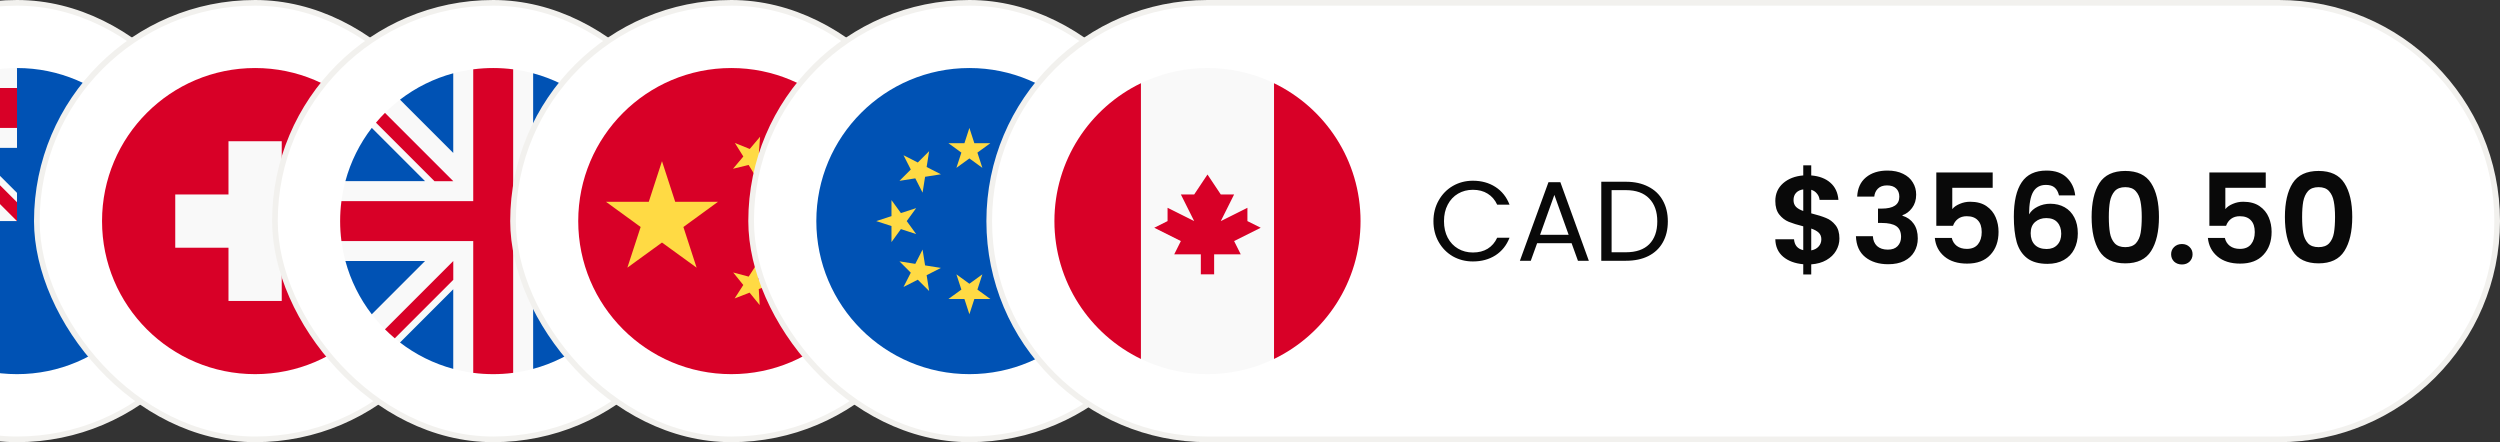
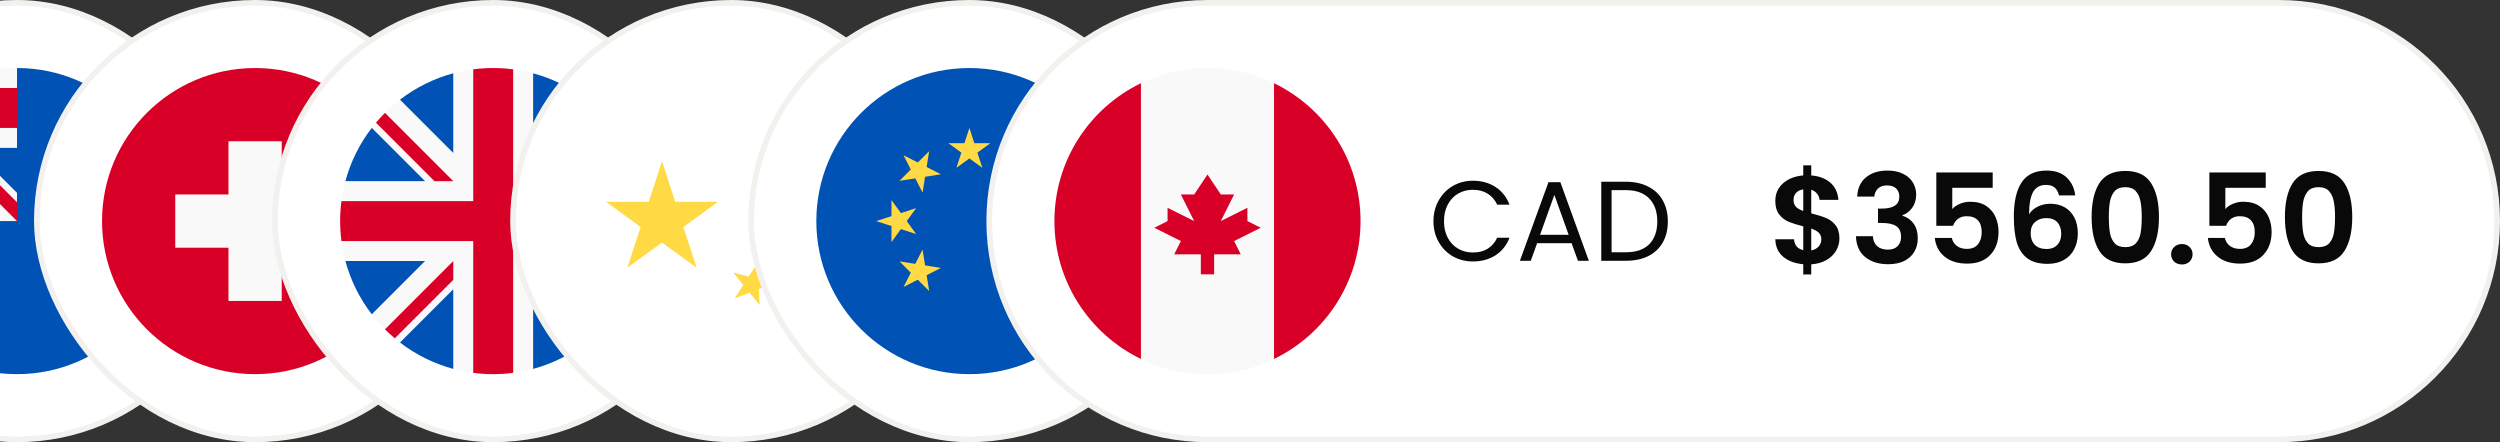
<svg xmlns="http://www.w3.org/2000/svg" width="441" height="78" viewBox="0 0 441 78" fill="none">
  <rect x="0" y="0" width="441" height="78" fill="#333333" stroke="none" />
  <rect x="-35.5" y="0.5" width="77" height="77" rx="38.5" fill="white" />
  <rect x="-35.5" y="0.5" width="77" height="77" rx="38.5" stroke="#F2F1EE" />
  <g clip-path="url(#clip0_15869_188084)">
    <path d="M30 39C30 53.912 17.912 66 3 66C-11.912 66 -24 53.912 -24 39C-24 39.006 3 12.003 3 12C17.912 12 30 24.088 30 39Z" fill="#0052B4" />
    <path d="M2.926 38.998H2.998C2.998 38.974 2.998 38.95 2.998 38.926C2.974 38.95 2.95 38.974 2.926 38.998Z" fill="#F9F9F9" />
    <path d="M3 26.087C3 21.336 3 18.223 3 12H2.995C-11.914 12.002 -24 24.09 -24 39H-9.913V31.067L-1.981 39H2.928C2.952 38.976 2.976 38.952 3 38.928C3 37.109 3 35.486 3 34.02L-4.933 26.087H3Z" fill="#F9F9F9" />
    <path d="M-10.338 15.52C-14.561 17.924 -18.072 21.435 -20.477 25.658V38.998H-13.433V22.563V22.563H3.002C3.002 20.342 3.002 18.225 3.002 15.52H-10.338Z" fill="#D80027" />
    <path d="M2.999 35.679L-6.594 26.086H-9.914C-9.914 26.086 -9.914 26.086 -9.914 26.086L2.999 38.999H2.999C2.999 38.999 2.999 36.71 2.999 35.679Z" fill="#D80027" />
    <path d="M16.428 49.568L17.169 51.118L18.842 50.731L18.093 52.276L19.438 53.343L17.763 53.721L17.768 55.438L16.428 54.364L15.088 55.438L15.093 53.721L13.418 53.343L14.763 52.276L14.014 50.731L15.687 51.118L16.428 49.568Z" fill="#F9F9F9" />
    <path d="M9.534 33.133L10.274 34.682L11.948 34.295L11.198 35.84L12.544 36.907L10.869 37.285L10.873 39.002L9.534 37.928L8.194 39.002L8.199 37.285L6.523 36.907L7.869 35.84L7.12 34.295L8.793 34.682L9.534 33.133Z" fill="#F9F9F9" />
    <path d="M16.428 23.742L17.169 25.291L18.842 24.905L18.093 26.45L19.438 27.517L17.763 27.895L17.768 29.612L16.428 28.537L15.088 29.612L15.093 27.895L13.418 27.517L14.763 26.45L14.014 24.905L15.687 25.291L16.428 23.742Z" fill="#F9F9F9" />
-     <path d="M22.448 30.785L23.189 32.334L24.862 31.948L24.113 33.493L25.458 34.56L23.783 34.938L23.787 36.655L22.448 35.58L21.108 36.655L21.113 34.938L19.438 34.56L20.783 33.493L20.034 31.948L21.707 32.334L22.448 30.785Z" fill="#F9F9F9" />
    <path d="M18.141 39.004L18.723 40.797H20.609L19.084 41.906L19.666 43.7L18.141 42.591L16.615 43.7L17.198 41.906L15.672 40.797H17.558L18.141 39.004Z" fill="#F9F9F9" />
  </g>
  <rect x="6.5" y="0.5" width="77" height="77" rx="38.5" fill="white" />
  <rect x="6.5" y="0.5" width="77" height="77" rx="38.5" stroke="#F2F1EE" />
  <g clip-path="url(#clip1_15869_188084)">
    <path d="M45 66C59.912 66 72 53.912 72 39C72 24.088 59.912 12 45 12C30.088 12 18 24.088 18 39C18 53.912 30.088 66 45 66Z" fill="#D80027" />
    <path d="M59.088 34.305H49.697V24.914H40.305V34.305H30.914V43.697H40.305V53.088H49.697V43.697H59.088V34.305Z" fill="#F9F9F9" />
  </g>
  <rect x="48.5" y="0.5" width="77" height="77" rx="38.5" fill="white" />
  <rect x="48.5" y="0.5" width="77" height="77" rx="38.5" stroke="#F2F1EE" />
  <g clip-path="url(#clip2_15869_188084)">
    <path d="M87 66C101.912 66 114 53.912 114 39C114 24.088 101.912 12 87 12C72.088 12 60 24.088 60 39C60 53.912 72.088 66 87 66Z" fill="#F9F9F9" />
    <path d="M65.581 22.559C63.46 25.318 61.861 28.498 60.93 31.953H74.976L65.581 22.559Z" fill="#0052B4" />
    <path d="M113.069 31.953C112.138 28.498 110.539 25.318 108.418 22.559L99.023 31.953H113.069Z" fill="#0052B4" />
    <path d="M60.93 46.045C61.861 49.5 63.46 52.68 65.581 55.44L74.975 46.045H60.93Z" fill="#0052B4" />
    <path d="M103.442 17.581C100.682 15.46 97.502 13.861 94.047 12.93V26.976L103.442 17.581Z" fill="#0052B4" />
    <path d="M70.559 60.418C73.318 62.539 76.498 64.138 79.953 65.069V51.023L70.559 60.418Z" fill="#0052B4" />
    <path d="M79.953 12.93C76.498 13.861 73.318 15.46 70.559 17.581L79.953 26.976V12.93Z" fill="#0052B4" />
    <path d="M94.047 65.069C97.502 64.138 100.682 62.539 103.442 60.418L94.047 51.023V65.069Z" fill="#0052B4" />
    <path d="M99.023 46.045L108.418 55.44C110.539 52.68 112.138 49.5 113.069 46.045H99.023Z" fill="#0052B4" />
    <path d="M113.771 35.478H90.522H90.522V12.229C89.369 12.079 88.194 12 87 12C85.806 12 84.631 12.079 83.478 12.229V35.478V35.478H60.229C60.078 36.631 60 37.806 60 39C60 40.194 60.078 41.369 60.229 42.522H83.478H83.478V65.772C84.631 65.921 85.806 66 87 66C88.194 66 89.369 65.922 90.522 65.772V42.522V42.522H113.771C113.922 41.369 114 40.194 114 39C114 37.806 113.922 36.631 113.771 35.478Z" fill="#D80027" />
    <path d="M94.047 46.045L106.095 58.093C106.649 57.539 107.178 56.96 107.682 56.36L97.367 46.045H94.047V46.045Z" fill="#D80027" />
    <path d="M79.959 46.045H79.958L67.91 58.093C68.464 58.647 69.043 59.176 69.644 59.68L79.959 49.365V46.045Z" fill="#D80027" />
    <path d="M79.956 31.959V31.959L67.907 19.91C67.353 20.464 66.825 21.043 66.32 21.643L76.635 31.959H79.956V31.959Z" fill="#D80027" />
    <path d="M94.047 31.958L106.095 19.909C105.541 19.355 104.962 18.826 104.362 18.322L94.047 28.637V31.958Z" fill="#D80027" />
  </g>
  <rect x="90.5" y="0.5" width="77" height="77" rx="38.5" fill="white" />
  <rect x="90.5" y="0.5" width="77" height="77" rx="38.5" stroke="#F2F1EE" />
  <g clip-path="url(#clip3_15869_188084)">
-     <path d="M129 66C143.912 66 156 53.912 156 39C156 24.088 143.912 12 129 12C114.088 12 102 24.088 102 39C102 53.912 114.088 66 129 66Z" fill="#D80027" />
    <path d="M116.774 28.43L119.105 35.602H126.646L120.55 40.042L122.881 47.214L116.774 42.784L110.668 47.214L113.009 40.042L106.902 35.602H114.443L116.774 28.43Z" fill="#FFDA44" />
    <path d="M134.008 53.815L132.226 51.621L129.589 52.645L131.118 50.272L129.336 48.067L132.068 48.795L133.607 46.422L133.755 49.248L136.497 49.976L133.85 50.989L134.008 53.815Z" fill="#FFDA44" />
    <path d="M137.556 47.384L138.4 44.684L136.09 43.049L138.916 43.007L139.75 40.307L140.667 42.986L143.494 42.954L141.226 44.641L142.133 47.32L139.823 45.685L137.556 47.384Z" fill="#FFDA44" />
    <path d="M142.331 31.814L141.086 34.356L143.111 36.328L140.316 35.927L139.072 38.459L138.587 35.674L135.781 35.273L138.291 33.955L137.806 31.16L139.831 33.132L142.331 31.814Z" fill="#FFDA44" />
-     <path d="M134.079 24.117L133.868 26.933L136.494 27.998L133.741 28.673L133.541 31.5L132.054 29.095L129.301 29.77L131.125 27.608L129.628 25.214L132.254 26.279L134.079 24.117Z" fill="#FFDA44" />
  </g>
  <rect x="132.5" y="0.5" width="77" height="77" rx="38.5" fill="white" />
  <rect x="132.5" y="0.5" width="77" height="77" rx="38.5" stroke="#F2F1EE" />
  <g clip-path="url(#clip4_15869_188084)">
    <path d="M171 66C185.912 66 198 53.912 198 39C198 24.088 185.912 12 171 12C156.088 12 144 24.088 144 39C144 53.912 156.088 66 171 66Z" fill="#0052B4" />
    <path d="M171 22.566L171.874 25.257H174.703L172.414 26.919L173.288 29.61L171 27.947L168.711 29.61L169.585 26.919L167.297 25.257H170.126L171 22.566Z" fill="#FFDA44" />
    <path d="M159.38 27.382L161.901 28.666L163.901 26.666L163.458 29.46L165.979 30.744L163.185 31.187L162.742 33.981L161.458 31.46L158.664 31.903L160.664 29.903L159.38 27.382Z" fill="#FFDA44" />
    <path d="M154.566 39L157.257 38.126V35.297L158.919 37.586L161.61 36.711L159.947 39L161.61 41.288L158.919 40.414L157.257 42.703V39.874L154.566 39Z" fill="#FFDA44" />
    <path d="M159.38 50.622L160.664 48.102L158.664 46.101L161.458 46.544L162.742 44.023L163.185 46.817L165.979 47.26L163.458 48.544L163.901 51.338L161.901 49.338L159.38 50.622Z" fill="#FFDA44" />
-     <path d="M171 55.436L170.126 52.745H167.297L169.586 51.083L168.711 48.393L171 50.055L173.288 48.393L172.414 51.083L174.703 52.745H171.874L171 55.436Z" fill="#FFDA44" />
    <path d="M182.622 50.622L180.101 49.338L178.101 51.338L178.544 48.544L176.023 47.26L178.817 46.817L179.26 44.023L180.544 46.544L183.338 46.101L181.338 48.102L182.622 50.622Z" fill="#FFDA44" />
    <path d="M187.438 39L184.747 39.874V42.703L183.085 40.414L180.395 41.288L182.057 39L180.395 36.711L183.085 37.586L184.747 35.297V38.126L187.438 39Z" fill="#FFDA44" />
    <path d="M182.622 27.382L181.338 29.902L183.338 31.903L180.544 31.46L179.26 33.981L178.817 31.187L176.023 30.744L178.544 29.46L178.101 26.666L180.102 28.666L182.622 27.382Z" fill="#FFDA44" />
  </g>
  <path d="M213 0.5H402C423.263 0.5 440.5 17.737 440.5 39C440.5 60.263 423.263 77.5 402 77.5H213C191.737 77.5 174.5 60.263 174.5 39C174.5 17.737 191.737 0.5 213 0.5Z" fill="white" />
  <path d="M213 0.5H402C423.263 0.5 440.5 17.737 440.5 39C440.5 60.263 423.263 77.5 402 77.5H213C191.737 77.5 174.5 60.263 174.5 39C174.5 17.737 191.737 0.5 213 0.5Z" stroke="#F2F1EE" />
  <g clip-path="url(#clip5_15869_188084)">
    <path d="M213 66C227.912 66 240 53.912 240 39C240 24.088 227.912 12 213 12C198.088 12 186 24.088 186 39C186 53.912 198.088 66 213 66Z" fill="#F9F9F9" />
    <path d="M239.999 39.001C239.999 28.296 233.77 19.047 224.738 14.68V63.321C233.77 58.954 239.999 49.705 239.999 39.001Z" fill="#D80027" />
    <path d="M186 39.001C186 49.705 192.23 58.954 201.261 63.321V14.68C192.23 19.047 186 28.296 186 39.001Z" fill="#D80027" />
    <path d="M217.696 42.522L222.392 40.175L220.044 39.001V36.653L215.348 39.001L217.696 34.305H215.348L213.001 30.783L210.653 34.305H208.305L210.653 39.001L205.957 36.653V39.001L203.609 40.175L208.305 42.522L207.131 44.87H211.827V48.392H214.174V44.87H218.87L217.696 42.522Z" fill="#D80027" />
  </g>
  <path d="M252.86 39.02C252.86 37.66 253.167 36.44 253.78 35.36C254.393 34.267 255.227 33.413 256.28 32.8C257.347 32.187 258.527 31.88 259.82 31.88C261.34 31.88 262.667 32.247 263.8 32.98C264.933 33.713 265.76 34.753 266.28 36.1H264.1C263.713 35.26 263.153 34.613 262.42 34.16C261.7 33.707 260.833 33.48 259.82 33.48C258.847 33.48 257.973 33.707 257.2 34.16C256.427 34.613 255.82 35.26 255.38 36.1C254.94 36.927 254.72 37.9 254.72 39.02C254.72 40.127 254.94 41.1 255.38 41.94C255.82 42.767 256.427 43.407 257.2 43.86C257.973 44.313 258.847 44.54 259.82 44.54C260.833 44.54 261.7 44.32 262.42 43.88C263.153 43.427 263.713 42.78 264.1 41.94H266.28C265.76 43.273 264.933 44.307 263.8 45.04C262.667 45.76 261.34 46.12 259.82 46.12C258.527 46.12 257.347 45.82 256.28 45.22C255.227 44.607 254.393 43.76 253.78 42.68C253.167 41.6 252.86 40.38 252.86 39.02ZM277.229 42.9H271.149L270.029 46H268.109L273.149 32.14H275.249L280.269 46H278.349L277.229 42.9ZM276.709 41.42L274.189 34.38L271.669 41.42H276.709ZM286.806 32.06C288.326 32.06 289.639 32.347 290.746 32.92C291.866 33.48 292.719 34.287 293.306 35.34C293.906 36.393 294.206 37.633 294.206 39.06C294.206 40.487 293.906 41.727 293.306 42.78C292.719 43.82 291.866 44.62 290.746 45.18C289.639 45.727 288.326 46 286.806 46H282.466V32.06H286.806ZM286.806 44.5C288.606 44.5 289.979 44.027 290.926 43.08C291.872 42.12 292.346 40.78 292.346 39.06C292.346 37.327 291.866 35.973 290.906 35C289.959 34.027 288.592 33.54 286.806 33.54H284.286V44.5H286.806Z" fill="#090909" />
  <path d="M324.474 42.078C324.474 42.841 324.276 43.559 323.88 44.234C323.499 44.894 322.927 45.444 322.164 45.884C321.416 46.309 320.529 46.559 319.502 46.632V48.414H318.094V46.61C316.627 46.478 315.447 46.038 314.552 45.29C313.657 44.527 313.195 43.501 313.166 42.21H316.466C316.554 43.266 317.097 43.904 318.094 44.124V39.922C317.038 39.658 316.187 39.394 315.542 39.13C314.897 38.866 314.339 38.441 313.87 37.854C313.401 37.267 313.166 36.468 313.166 35.456C313.166 34.18 313.621 33.139 314.53 32.332C315.454 31.525 316.642 31.063 318.094 30.946V29.164H319.502V30.946C320.91 31.063 322.032 31.489 322.868 32.222C323.719 32.955 324.195 33.967 324.298 35.258H320.976C320.932 34.833 320.778 34.466 320.514 34.158C320.265 33.835 319.927 33.608 319.502 33.476V37.634C320.602 37.913 321.467 38.184 322.098 38.448C322.743 38.697 323.301 39.115 323.77 39.702C324.239 40.274 324.474 41.066 324.474 42.078ZM316.378 35.302C316.378 35.786 316.525 36.182 316.818 36.49C317.111 36.783 317.537 37.025 318.094 37.216V33.41C317.566 33.483 317.148 33.681 316.84 34.004C316.532 34.327 316.378 34.759 316.378 35.302ZM319.502 44.168C320.059 44.065 320.492 43.838 320.8 43.486C321.123 43.134 321.284 42.709 321.284 42.21C321.284 41.726 321.13 41.337 320.822 41.044C320.514 40.751 320.074 40.509 319.502 40.318V44.168ZM327.605 34.686C327.678 33.219 328.191 32.09 329.145 31.298C330.113 30.491 331.381 30.088 332.951 30.088C334.021 30.088 334.938 30.279 335.701 30.66C336.463 31.027 337.035 31.533 337.417 32.178C337.813 32.809 338.011 33.527 338.011 34.334C338.011 35.258 337.769 36.043 337.285 36.688C336.815 37.319 336.251 37.744 335.591 37.964V38.052C336.441 38.316 337.101 38.785 337.571 39.46C338.055 40.135 338.297 41 338.297 42.056C338.297 42.936 338.091 43.721 337.681 44.41C337.285 45.099 336.691 45.642 335.899 46.038C335.121 46.419 334.183 46.61 333.083 46.61C331.425 46.61 330.076 46.192 329.035 45.356C327.993 44.52 327.443 43.288 327.385 41.66H330.377C330.406 42.379 330.648 42.958 331.103 43.398C331.572 43.823 332.21 44.036 333.017 44.036C333.765 44.036 334.337 43.831 334.733 43.42C335.143 42.995 335.349 42.452 335.349 41.792C335.349 40.912 335.07 40.281 334.513 39.9C333.955 39.519 333.09 39.328 331.917 39.328H331.279V36.798H331.917C333.999 36.798 335.041 36.101 335.041 34.708C335.041 34.077 334.85 33.586 334.469 33.234C334.102 32.882 333.567 32.706 332.863 32.706C332.173 32.706 331.638 32.897 331.257 33.278C330.89 33.645 330.677 34.114 330.619 34.686H327.605ZM351.51 33.124H344.382V36.886C344.69 36.505 345.13 36.197 345.702 35.962C346.274 35.713 346.883 35.588 347.528 35.588C348.702 35.588 349.662 35.845 350.41 36.358C351.158 36.871 351.701 37.531 352.038 38.338C352.376 39.13 352.544 39.981 352.544 40.89C352.544 42.577 352.06 43.933 351.092 44.96C350.139 45.987 348.775 46.5 347 46.5C345.328 46.5 343.994 46.082 342.996 45.246C341.999 44.41 341.434 43.317 341.302 41.968H344.294C344.426 42.555 344.72 43.024 345.174 43.376C345.644 43.728 346.238 43.904 346.956 43.904C347.822 43.904 348.474 43.633 348.914 43.09C349.354 42.547 349.574 41.829 349.574 40.934C349.574 40.025 349.347 39.335 348.892 38.866C348.452 38.382 347.8 38.14 346.934 38.14C346.318 38.14 345.805 38.294 345.394 38.602C344.984 38.91 344.69 39.321 344.514 39.834H341.566V30.418H351.51V33.124ZM363.205 34.466C363.058 33.85 362.801 33.388 362.435 33.08C362.083 32.772 361.569 32.618 360.895 32.618C359.883 32.618 359.135 33.029 358.651 33.85C358.181 34.657 357.939 35.977 357.925 37.81C358.277 37.223 358.79 36.769 359.465 36.446C360.139 36.109 360.873 35.94 361.665 35.94C362.618 35.94 363.461 36.145 364.195 36.556C364.928 36.967 365.5 37.568 365.911 38.36C366.321 39.137 366.527 40.076 366.527 41.176C366.527 42.217 366.314 43.149 365.889 43.97C365.478 44.777 364.869 45.407 364.063 45.862C363.256 46.317 362.295 46.544 361.181 46.544C359.655 46.544 358.453 46.207 357.573 45.532C356.707 44.857 356.099 43.919 355.747 42.716C355.409 41.499 355.241 40.003 355.241 38.228C355.241 35.544 355.703 33.52 356.627 32.156C357.551 30.777 359.01 30.088 361.005 30.088C362.545 30.088 363.74 30.506 364.591 31.342C365.441 32.178 365.933 33.219 366.065 34.466H363.205ZM360.961 38.47C360.183 38.47 359.531 38.697 359.003 39.152C358.475 39.607 358.211 40.267 358.211 41.132C358.211 41.997 358.453 42.679 358.937 43.178C359.435 43.677 360.132 43.926 361.027 43.926C361.819 43.926 362.442 43.684 362.897 43.2C363.366 42.716 363.601 42.063 363.601 41.242C363.601 40.391 363.373 39.717 362.919 39.218C362.479 38.719 361.826 38.47 360.961 38.47ZM368.961 38.272C368.961 35.735 369.416 33.747 370.325 32.31C371.249 30.873 372.774 30.154 374.901 30.154C377.028 30.154 378.546 30.873 379.455 32.31C380.379 33.747 380.841 35.735 380.841 38.272C380.841 40.824 380.379 42.826 379.455 44.278C378.546 45.73 377.028 46.456 374.901 46.456C372.774 46.456 371.249 45.73 370.325 44.278C369.416 42.826 368.961 40.824 368.961 38.272ZM377.805 38.272C377.805 37.187 377.732 36.277 377.585 35.544C377.453 34.796 377.174 34.187 376.749 33.718C376.338 33.249 375.722 33.014 374.901 33.014C374.08 33.014 373.456 33.249 373.031 33.718C372.62 34.187 372.342 34.796 372.195 35.544C372.063 36.277 371.997 37.187 371.997 38.272C371.997 39.387 372.063 40.325 372.195 41.088C372.327 41.836 372.606 42.445 373.031 42.914C373.456 43.369 374.08 43.596 374.901 43.596C375.722 43.596 376.346 43.369 376.771 42.914C377.196 42.445 377.475 41.836 377.607 41.088C377.739 40.325 377.805 39.387 377.805 38.272ZM384.9 46.654C384.342 46.654 383.88 46.485 383.514 46.148C383.162 45.796 382.986 45.363 382.986 44.85C382.986 44.337 383.162 43.911 383.514 43.574C383.88 43.222 384.342 43.046 384.9 43.046C385.442 43.046 385.89 43.222 386.242 43.574C386.594 43.911 386.77 44.337 386.77 44.85C386.77 45.363 386.594 45.796 386.242 46.148C385.89 46.485 385.442 46.654 384.9 46.654ZM399.678 33.124H392.55V36.886C392.858 36.505 393.298 36.197 393.87 35.962C394.442 35.713 395.051 35.588 395.696 35.588C396.87 35.588 397.83 35.845 398.578 36.358C399.326 36.871 399.869 37.531 400.206 38.338C400.544 39.13 400.712 39.981 400.712 40.89C400.712 42.577 400.228 43.933 399.26 44.96C398.307 45.987 396.943 46.5 395.168 46.5C393.496 46.5 392.162 46.082 391.164 45.246C390.167 44.41 389.602 43.317 389.47 41.968H392.462C392.594 42.555 392.888 43.024 393.342 43.376C393.812 43.728 394.406 43.904 395.124 43.904C395.99 43.904 396.642 43.633 397.082 43.09C397.522 42.547 397.742 41.829 397.742 40.934C397.742 40.025 397.515 39.335 397.06 38.866C396.62 38.382 395.968 38.14 395.102 38.14C394.486 38.14 393.973 38.294 393.562 38.602C393.152 38.91 392.858 39.321 392.682 39.834H389.734V30.418H399.678V33.124ZM403.057 38.272C403.057 35.735 403.511 33.747 404.421 32.31C405.345 30.873 406.87 30.154 408.997 30.154C411.123 30.154 412.641 30.873 413.551 32.31C414.475 33.747 414.937 35.735 414.937 38.272C414.937 40.824 414.475 42.826 413.551 44.278C412.641 45.73 411.123 46.456 408.997 46.456C406.87 46.456 405.345 45.73 404.421 44.278C403.511 42.826 403.057 40.824 403.057 38.272ZM411.901 38.272C411.901 37.187 411.827 36.277 411.681 35.544C411.549 34.796 411.27 34.187 410.845 33.718C410.434 33.249 409.818 33.014 408.997 33.014C408.175 33.014 407.552 33.249 407.127 33.718C406.716 34.187 406.437 34.796 406.291 35.544C406.159 36.277 406.093 37.187 406.093 38.272C406.093 39.387 406.159 40.325 406.291 41.088C406.423 41.836 406.701 42.445 407.127 42.914C407.552 43.369 408.175 43.596 408.997 43.596C409.818 43.596 410.441 43.369 410.867 42.914C411.292 42.445 411.571 41.836 411.703 41.088C411.835 40.325 411.901 39.387 411.901 38.272Z" fill="#090909" />
  <defs>
    <clipPath id="clip0_15869_188084">
      <rect width="54" height="54" fill="white" transform="translate(-24 12)" />
    </clipPath>
    <clipPath id="clip1_15869_188084">
      <rect width="54" height="54" fill="white" transform="translate(18 12)" />
    </clipPath>
    <clipPath id="clip2_15869_188084">
      <rect width="54" height="54" fill="white" transform="translate(60 12)" />
    </clipPath>
    <clipPath id="clip3_15869_188084">
      <rect width="54" height="54" fill="white" transform="translate(102 12)" />
    </clipPath>
    <clipPath id="clip4_15869_188084">
      <rect width="54" height="54" fill="white" transform="translate(144 12)" />
    </clipPath>
    <clipPath id="clip5_15869_188084">
      <rect width="54" height="54" fill="white" transform="translate(186 12)" />
    </clipPath>
  </defs>
</svg>